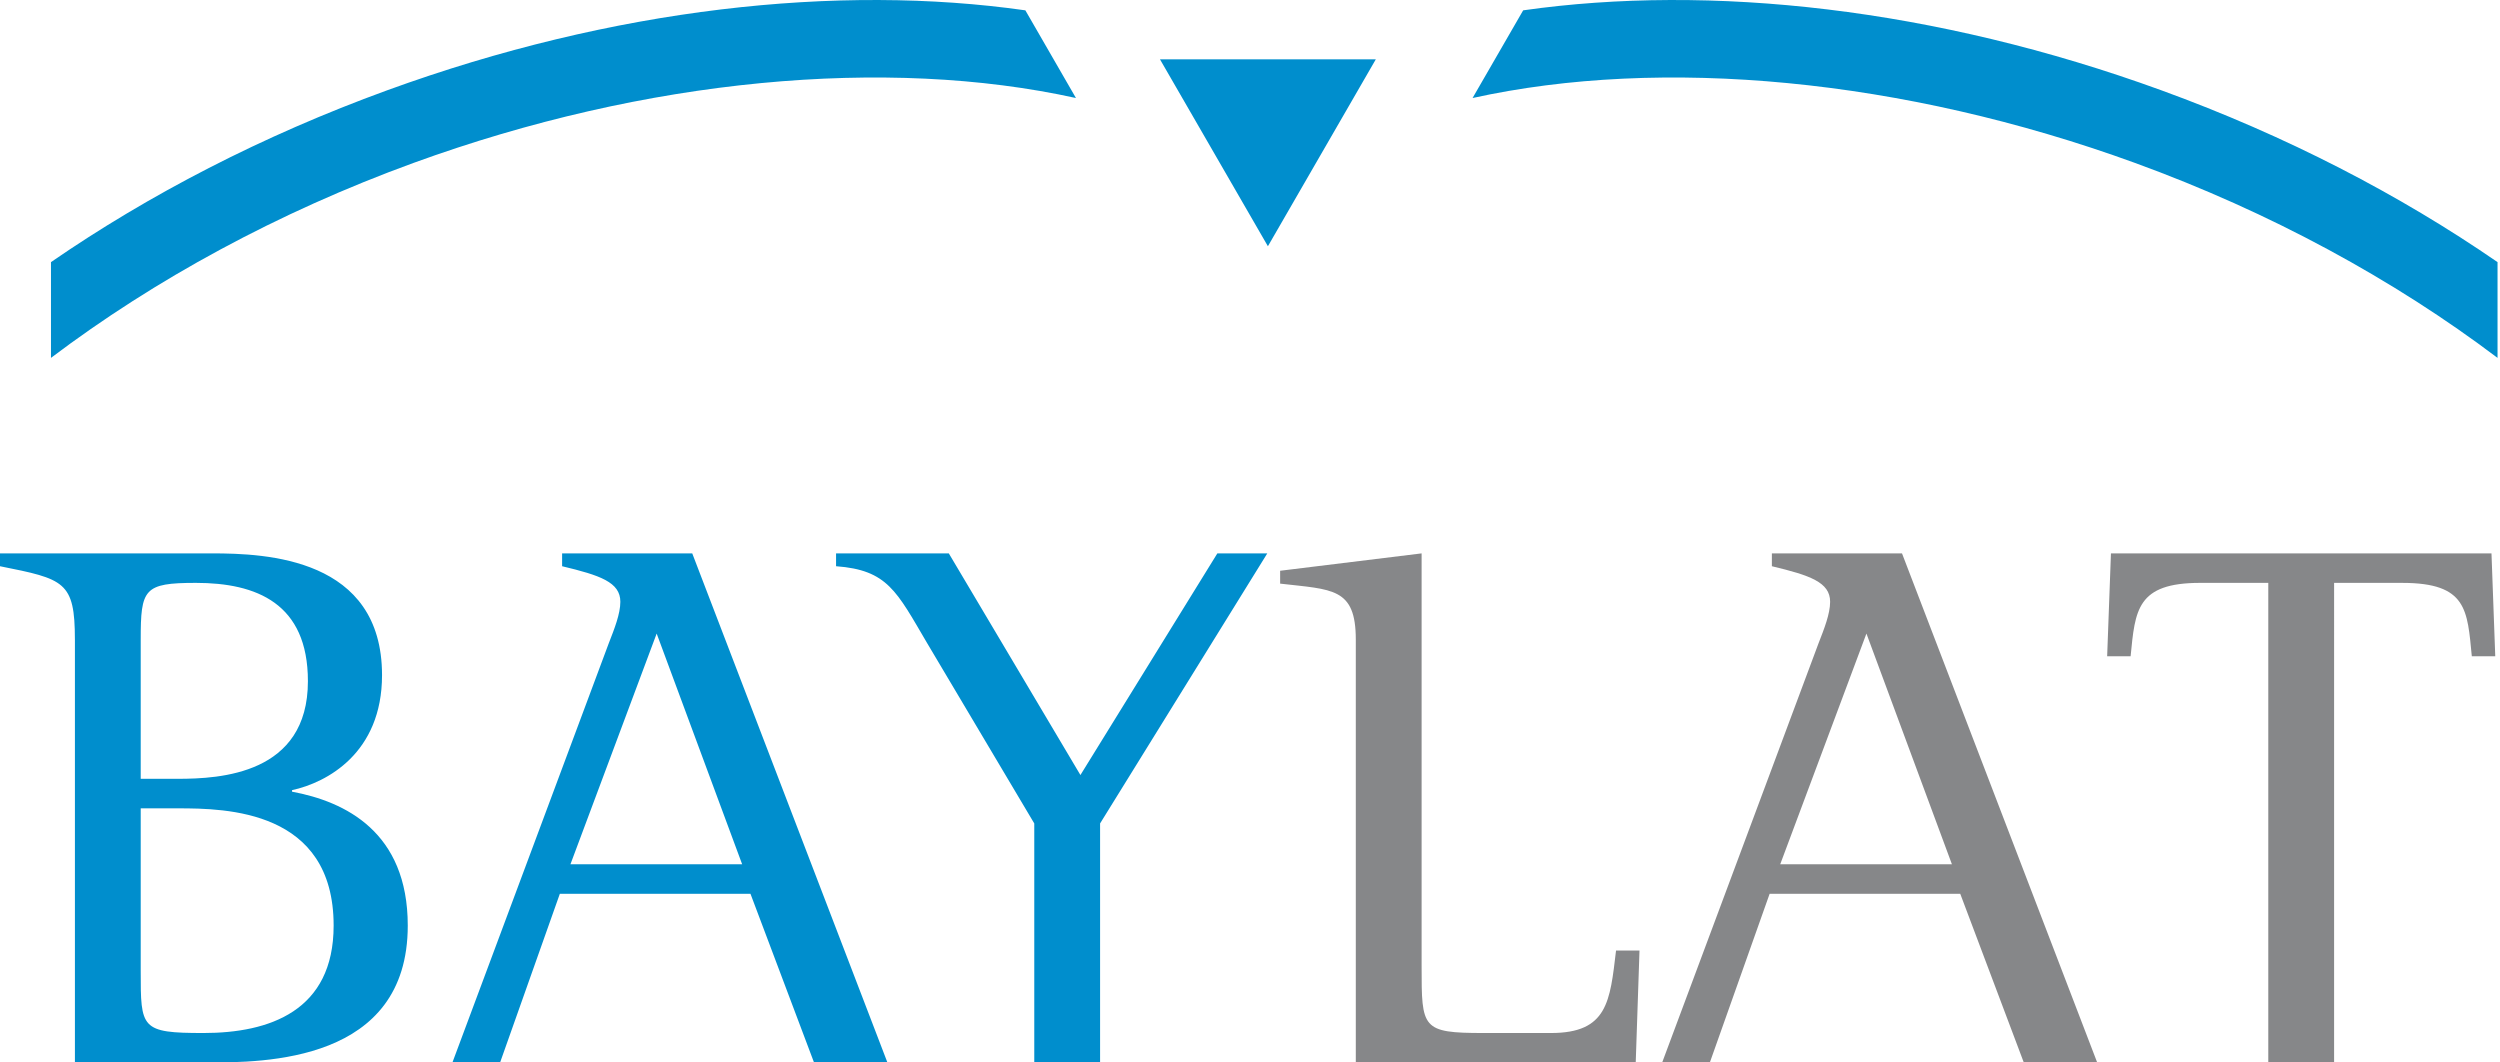
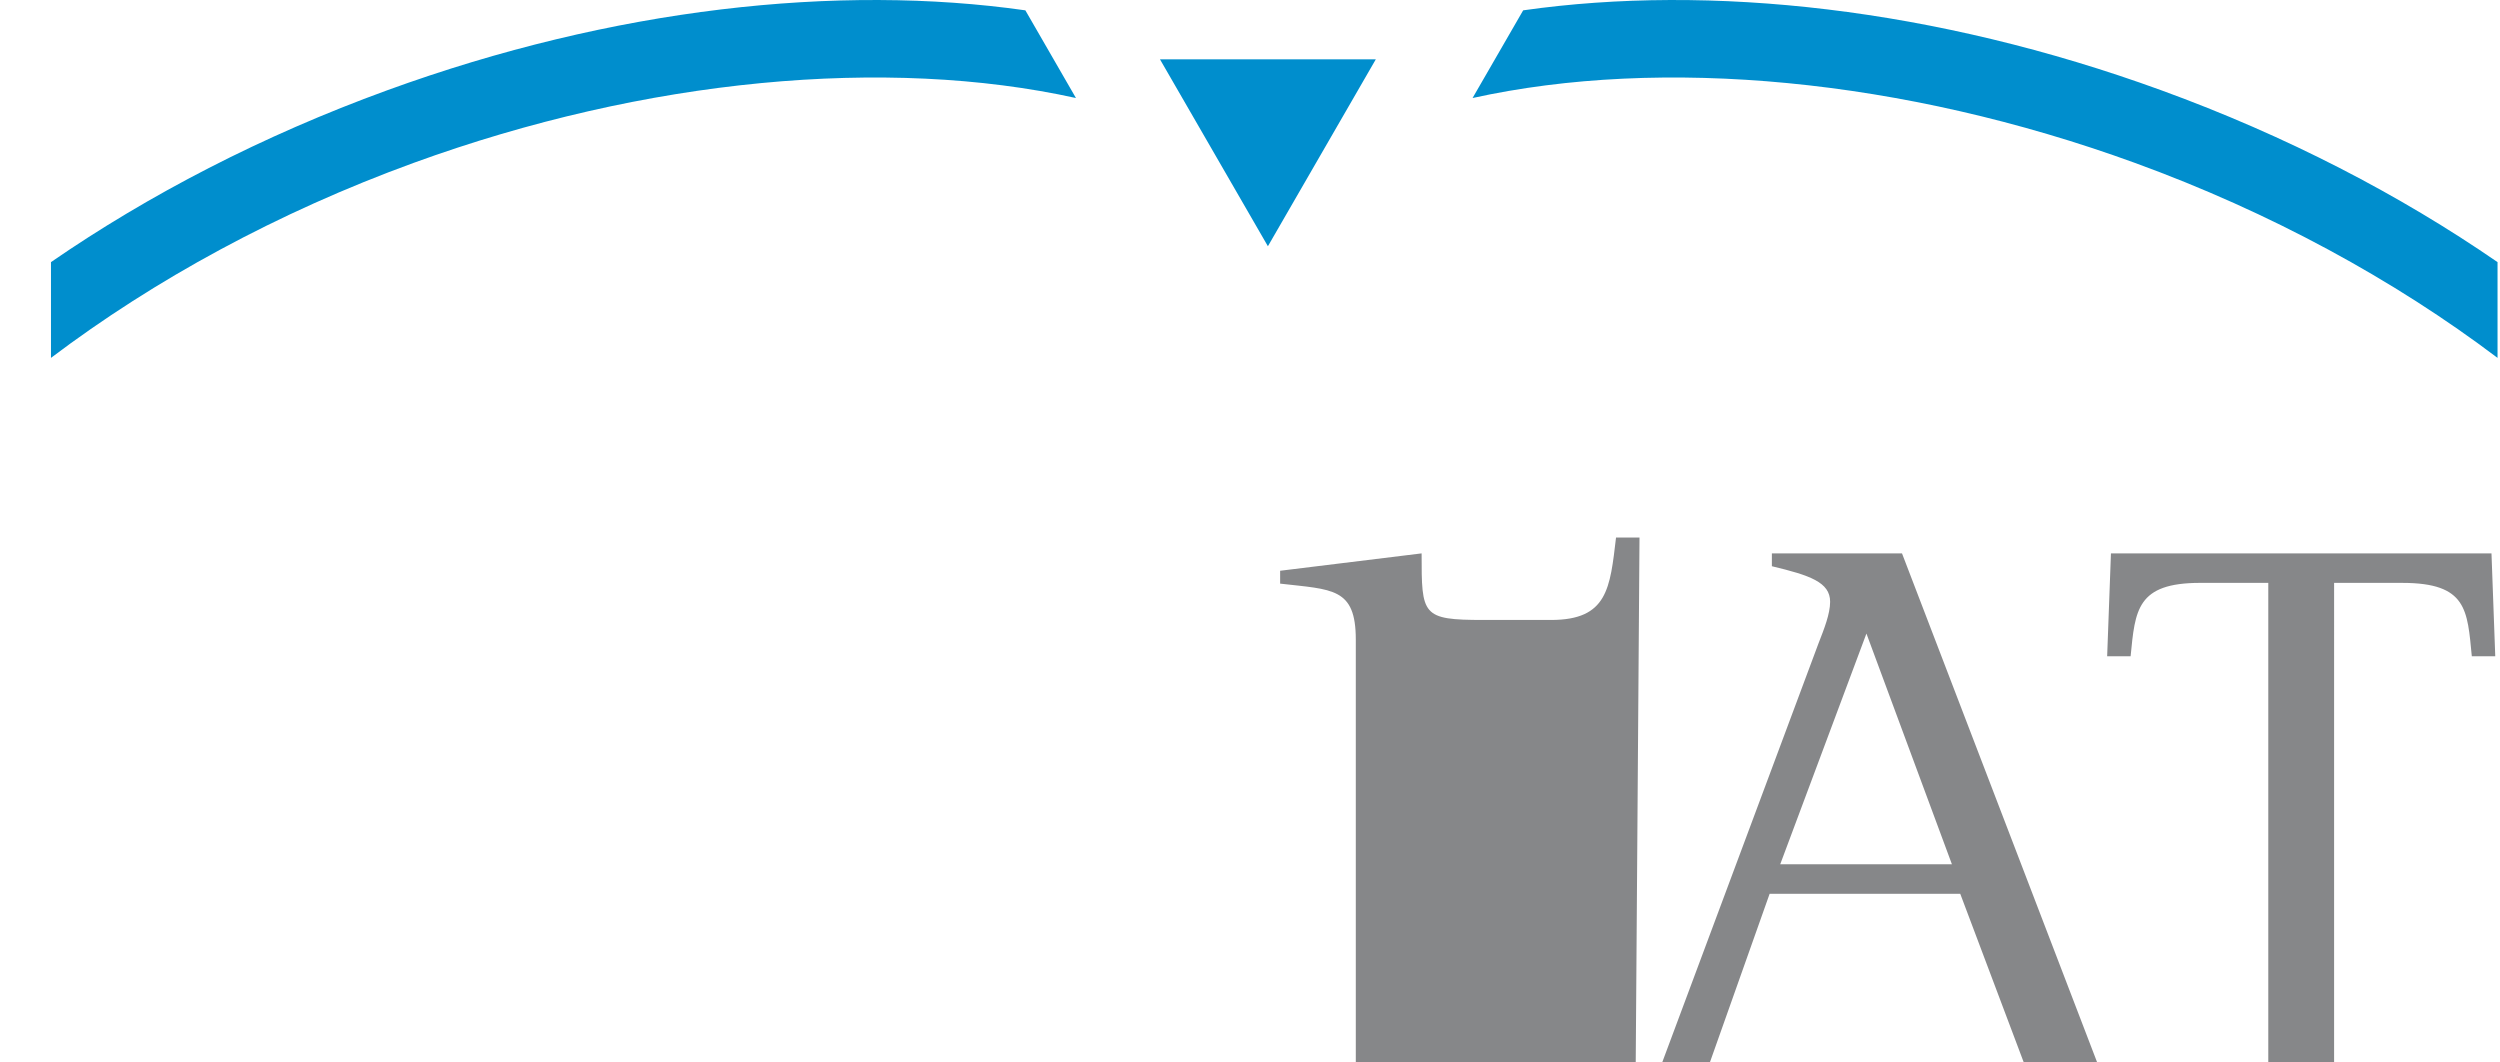
<svg xmlns="http://www.w3.org/2000/svg" xml:space="preserve" viewBox="0 0 200 85">
-   <path fill="#008ECD" d="M5.992 51.17c0-4.661-.848-4.843-5.992-5.872V44.27h16.946c4.358 0 13.617.363 13.617 9.744 0 6.234-4.417 8.593-7.2 9.198v.123c4.236.786 9.258 3.206 9.258 10.712C32.621 85 21.121 85 16.521 85H5.993V51.17zm5.265 11.135h2.966c3.39 0 10.41-.362 10.41-7.808 0-6.233-4.115-7.867-8.959-7.867-4.174 0-4.417.484-4.417 4.54v11.135zm0 15.373c0 4.6 0 4.963 5.024 4.963 5.265 0 10.41-1.756 10.41-8.594 0-9.26-8.594-9.38-12.468-9.38h-2.966v13.01zM48.721 51.412c.424-1.09.907-2.3.907-3.27 0-1.572-1.634-2.117-4.659-2.844V44.27h10.41L70.994 85h-5.872l-5.084-13.496H44.787L40.007 85h-3.814L48.72 51.412zm-3.087 17.732h13.739l-6.84-18.459-6.899 18.46zM82.742 65.876l-8.593-14.464c-2.421-4.117-3.147-5.81-7.264-6.114V44.27h9.019l10.53 17.733L97.389 44.27h3.994L88.007 65.876V85h-5.265V65.876z" />
-   <path fill="#868789" d="M108.464 51.17c0-4.177-1.877-3.995-6.053-4.48v-1.029l11.318-1.39v33.044c0 4.963 0 5.326 4.963 5.326h5.386c4.54 0 4.722-2.541 5.205-6.597h1.877L130.858 85h-22.394V51.17zM145.503 51.412c.424-1.09.907-2.3.907-3.27 0-1.572-1.634-2.117-4.66-2.844V44.27h10.41L167.776 85h-5.872l-5.084-13.496h-15.25L136.787 85h-3.814l12.529-33.588zm-3.087 17.732h13.738l-6.84-18.459-6.898 18.46zM181.463 46.63h-5.447c-5.083 0-5.204 2.179-5.567 5.871h-1.877l.303-8.23h30.443l.302 8.23h-1.876c-.363-3.692-.363-5.87-5.568-5.87h-5.448V85h-5.265V46.63z" />
+   <path fill="#868789" d="M108.464 51.17c0-4.177-1.877-3.995-6.053-4.48v-1.029l11.318-1.39c0 4.963 0 5.326 4.963 5.326h5.386c4.54 0 4.722-2.541 5.205-6.597h1.877L130.858 85h-22.394V51.17zM145.503 51.412c.424-1.09.907-2.3.907-3.27 0-1.572-1.634-2.117-4.66-2.844V44.27h10.41L167.776 85h-5.872l-5.084-13.496h-15.25L136.787 85h-3.814l12.529-33.588zm-3.087 17.732h13.738l-6.84-18.459-6.898 18.46zM181.463 46.63h-5.447c-5.083 0-5.204 2.179-5.567 5.871h-1.877l.303-8.23h30.443l.302 8.23h-1.876c-.363-3.692-.363-5.87-5.568-5.87h-5.448V85h-5.265V46.63z" />
  <path fill="#008ECD" d="m92.798 4.746 8.634 14.953 8.633-14.953zM86.076 7.842 82.029.827c-14.962-2.13-32.95-.194-51.053 6.396-10.013 3.644-19.078 8.36-26.898 13.747v7.661c8.27-6.249 18.174-11.655 29.011-15.6 18.586-6.764 37.85-8.526 52.987-5.189zM117.805 7.842l4.049-7.015c14.961-2.13 32.95-.194 51.052 6.396 10.012 3.644 19.079 8.36 26.897 13.747v7.661c-8.268-6.249-18.174-11.655-29.012-15.6-18.584-6.764-37.848-8.526-52.986-5.189z" />
</svg>